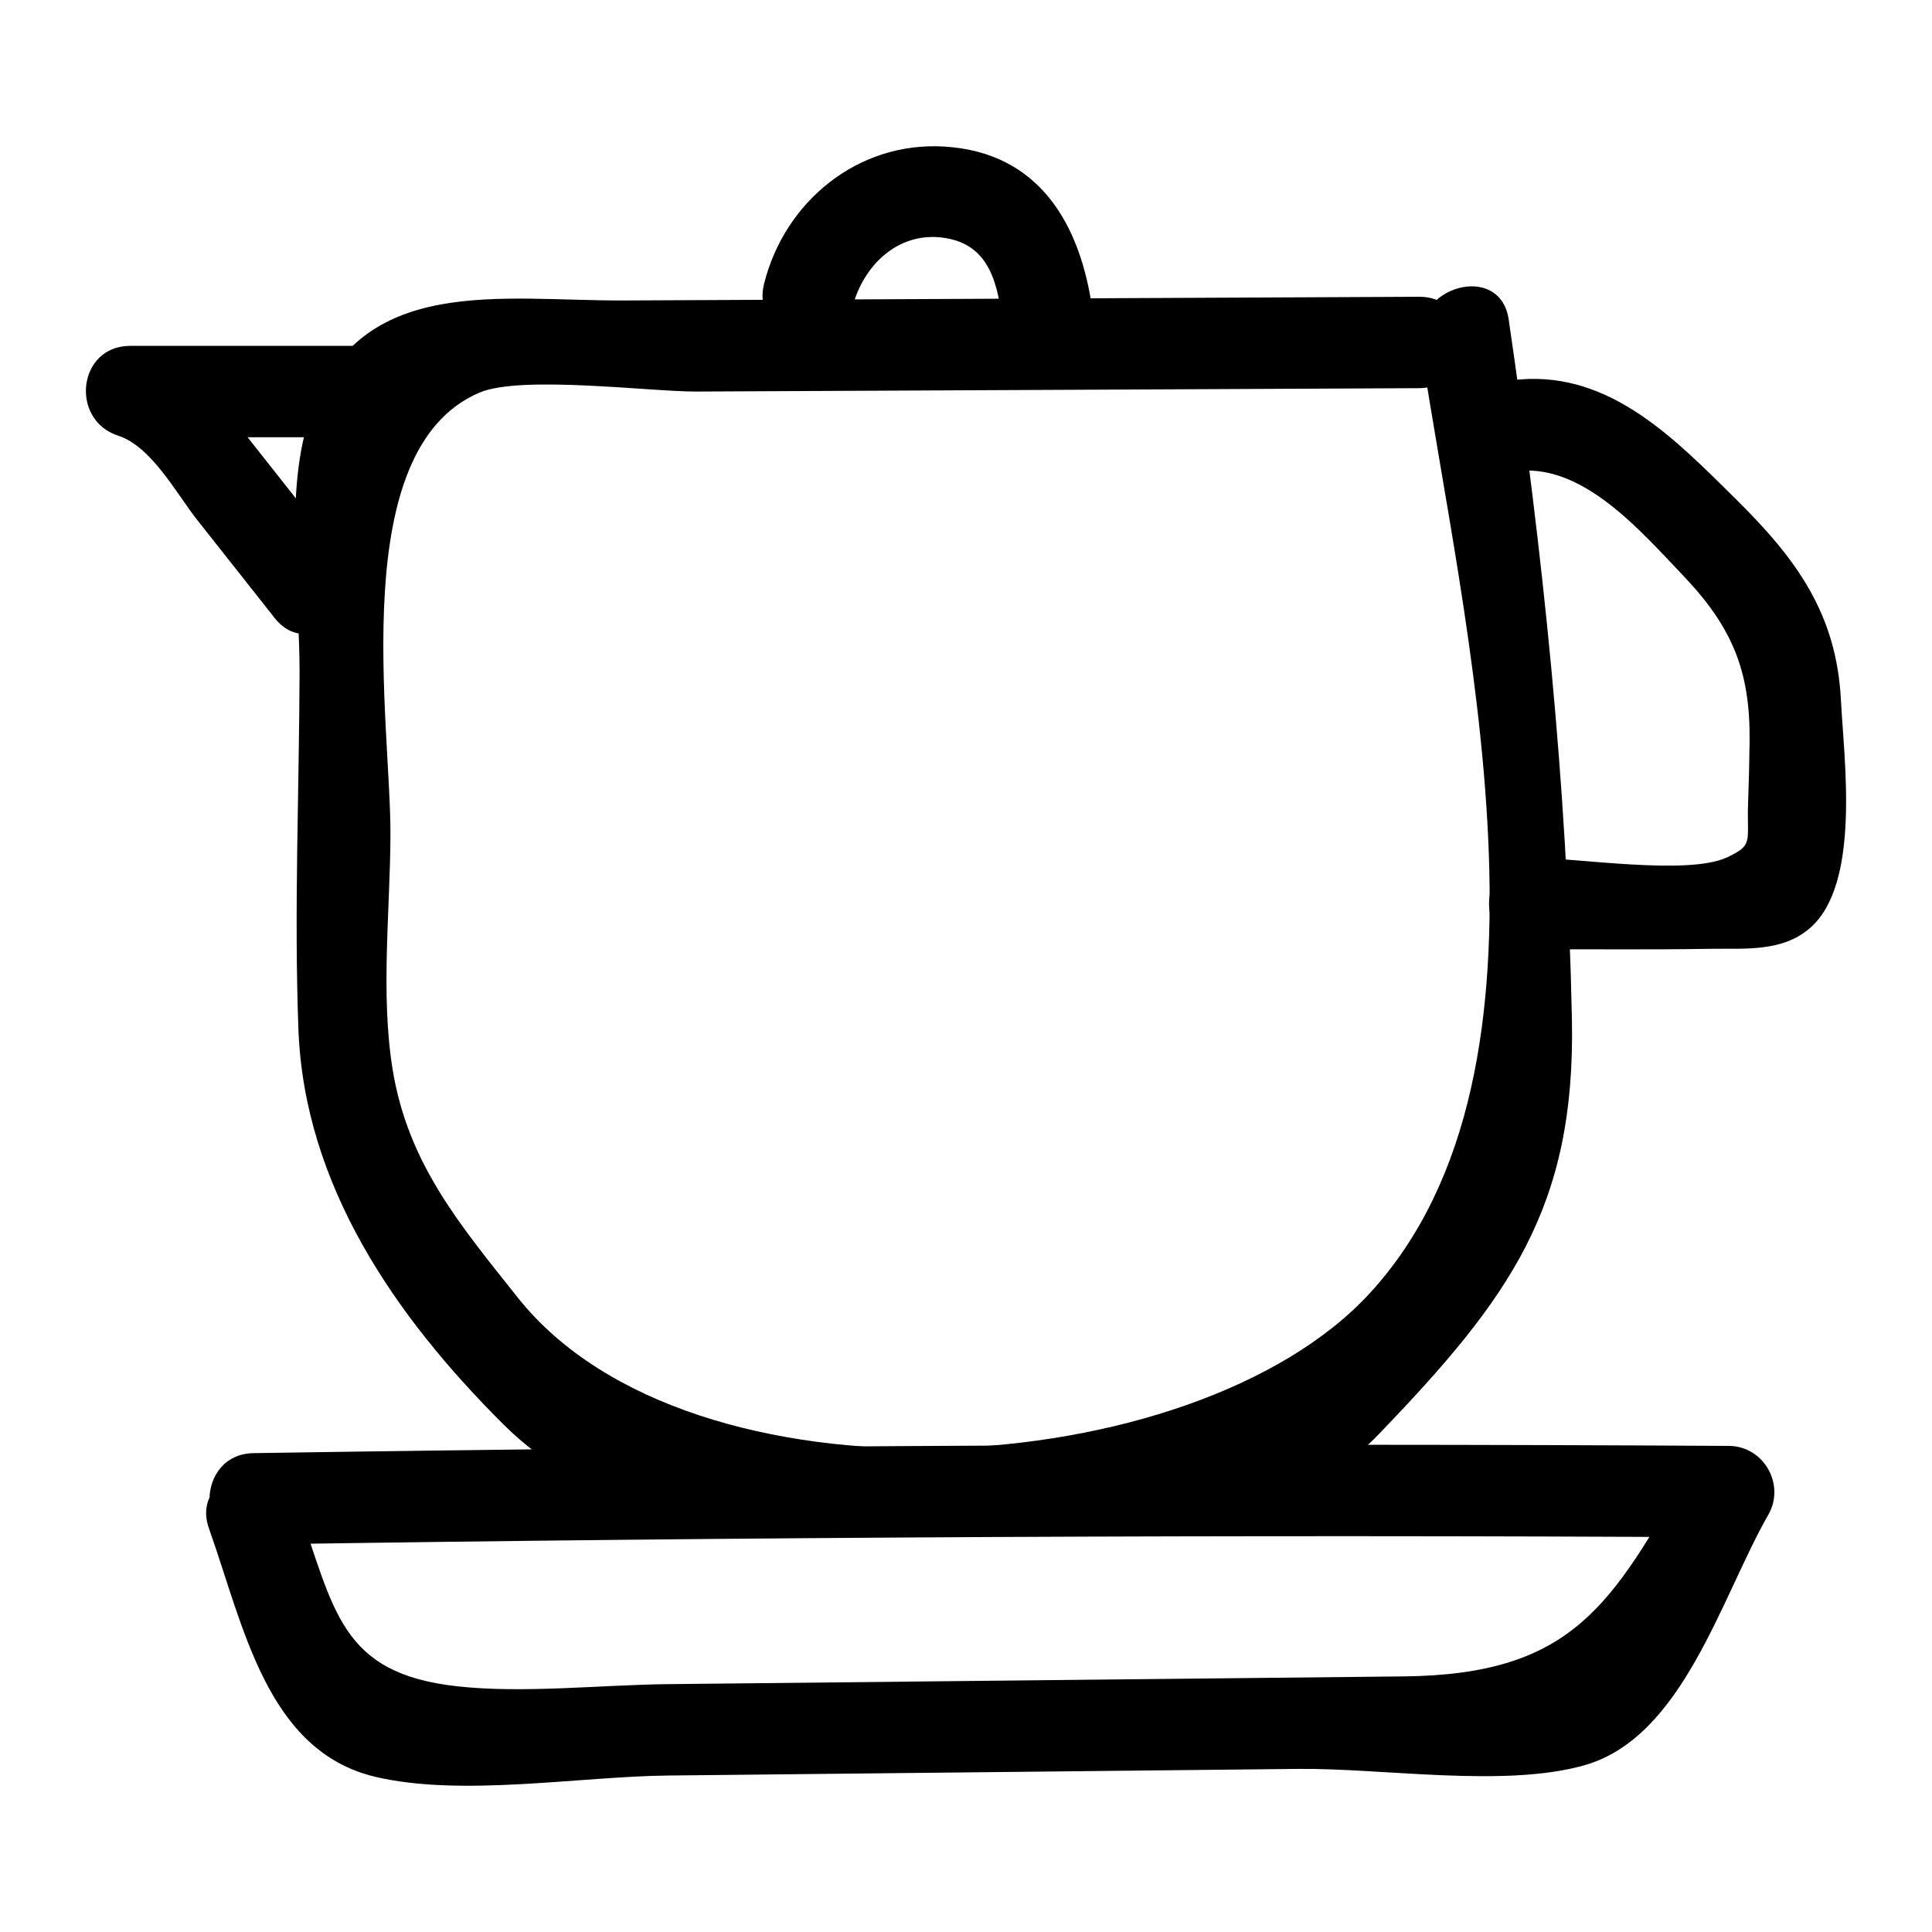
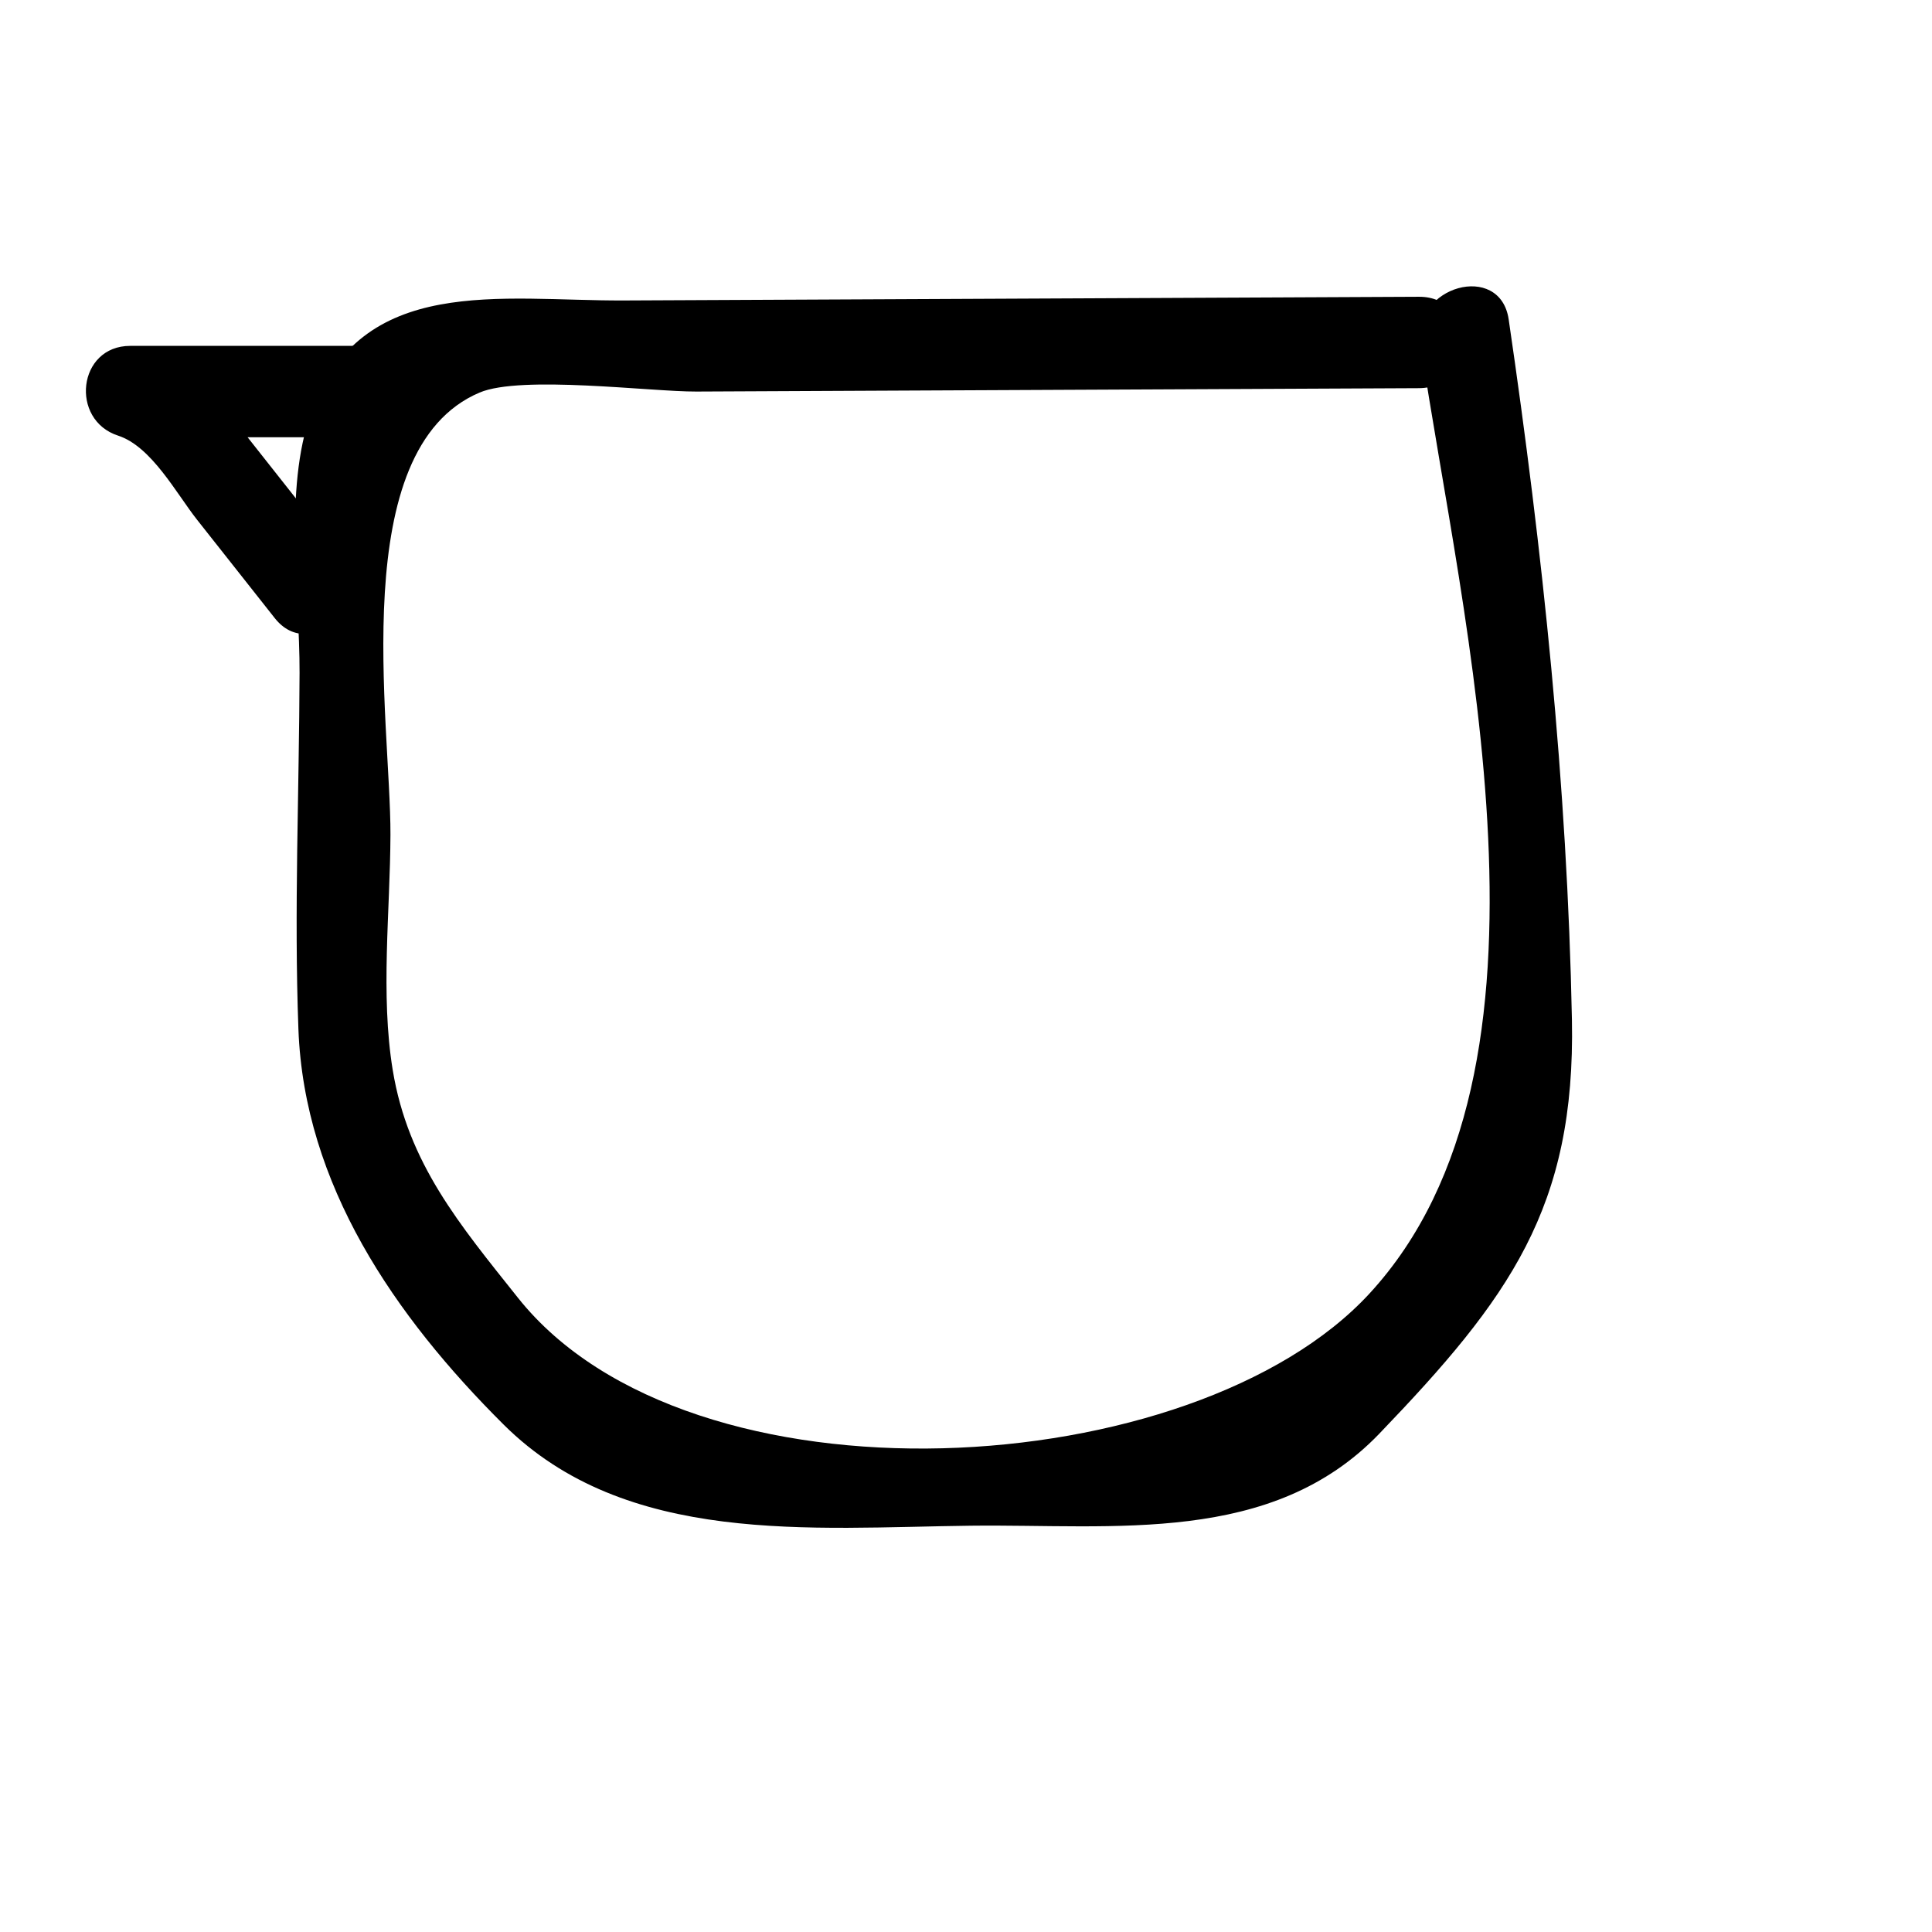
<svg xmlns="http://www.w3.org/2000/svg" fill="#000000" width="800px" height="800px" version="1.1" viewBox="144 144 512 512">
  <g>
-     <path d="m211.21 553.32c130.31-2.019 260.63-2.656 390.96-1.918-3.484-6.074-6.973-12.148-10.457-18.223-20.578 35.957-30.699 54.609-75.746 55.086-34.043 0.359-68.086 0.715-102.13 1.074-30.949 0.324-61.898 0.652-92.844 0.977-17.648 0.188-38.168 2.5-55.707 0.586-31.398-3.426-32.645-20.465-42.539-48.234-5.195-14.578-28.605-8.297-23.355 6.438 9.145 25.664 15.242 58.965 44.105 65.777 22.809 5.383 54.168-0.105 77.496-0.348 27.855-0.293 55.707-0.586 83.562-0.879 27.855-0.293 55.707-0.586 83.562-0.879 22.359-0.234 54.691 5.086 75.887-1 26.039-7.477 36.109-44.496 48.629-66.375 4.57-7.988-1.23-18.172-10.457-18.223-130.32-0.742-260.64-0.102-390.96 1.918-15.578 0.242-15.625 24.465-0.008 24.223z" />
    <path d="m520.46 235.09c10.746 73.238 41.551 191.95-13.539 251.72-46.492 50.445-179.98 58.508-225.64 1.141-15.484-19.453-29.141-35.637-33.203-60.371-3.289-20.02-0.672-42.121-0.605-62.344 0.098-29.93-11.945-102.11 23.617-117.2 11.012-4.676 45.387-0.211 57.449-0.27 19.148-0.09 38.301-0.18 57.449-0.27 44.684-0.207 89.367-0.418 134.05-0.625 15.582-0.074 15.613-24.293 0-24.223-70.219 0.328-140.44 0.656-210.65 0.98-32.641 0.152-69.801-7.156-82.965 29.777-7.289 20.449-2.969 47.988-3.035 68.898-0.102 31.387-1.469 63.074-0.305 94.438 1.531 41.164 25.43 75.98 54.383 104.79 32.449 32.289 81.504 27.285 123.84 26.797 38.129-0.441 79.762 5.234 108.21-24.371 34.449-35.855 52.047-59.891 51.059-109.8-1.23-62.141-7.742-124.06-16.758-185.51-2.25-15.359-25.594-8.824-23.352 6.445z" />
-     <path d="m433.52 226.25c-3.129-22.723-14.008-41.852-39.223-43.406-22.965-1.414-42.371 14.574-47.809 36.355-3.777 15.125 19.574 21.578 23.355 6.438 2.856-11.43 12.562-20.898 25.332-18.441 12.605 2.426 13.531 14.922 14.988 25.492 2.117 15.375 25.461 8.828 23.355-6.438z" />
    <path d="m239.07 235.66h-60.551c-13.953 0-16.055 19.625-3.219 23.789 8.848 2.871 15.441 15.348 20.906 22.266 6.867 8.695 13.734 17.391 20.602 26.086 9.656 12.227 26.691-5.019 17.129-17.129-8.699-11.016-17.398-22.027-26.098-33.043-7.492-9.488-14.266-17.699-26.098-21.539-1.074 7.93-2.144 15.859-3.219 23.789h60.551c15.582 0.004 15.609-24.219-0.004-24.219z" />
-     <path d="m546.86 268.77c17.168-1.371 32.18 16.238 42.949 27.5 13.25 13.855 18.059 25.461 17.852 44.234-0.059 5.371-0.195 10.758-0.395 16.125-0.395 10.586 1.57 11.234-5.594 14.586-10.41 4.867-40.02 0.102-51.363 0.133-15.582 0.039-15.613 24.262 0 24.223 15.559-0.039 31.137 0.141 46.691-0.121 9.176-0.152 19.211 0.961 26.656-5.496 13.531-11.738 9.02-44.449 8.207-60.426-1.168-22.926-11.844-37.453-27.773-53.191-16.004-15.809-33.125-33.711-57.234-31.785-15.43 1.23-15.562 25.461 0.004 24.219z" />
  </g>
</svg>